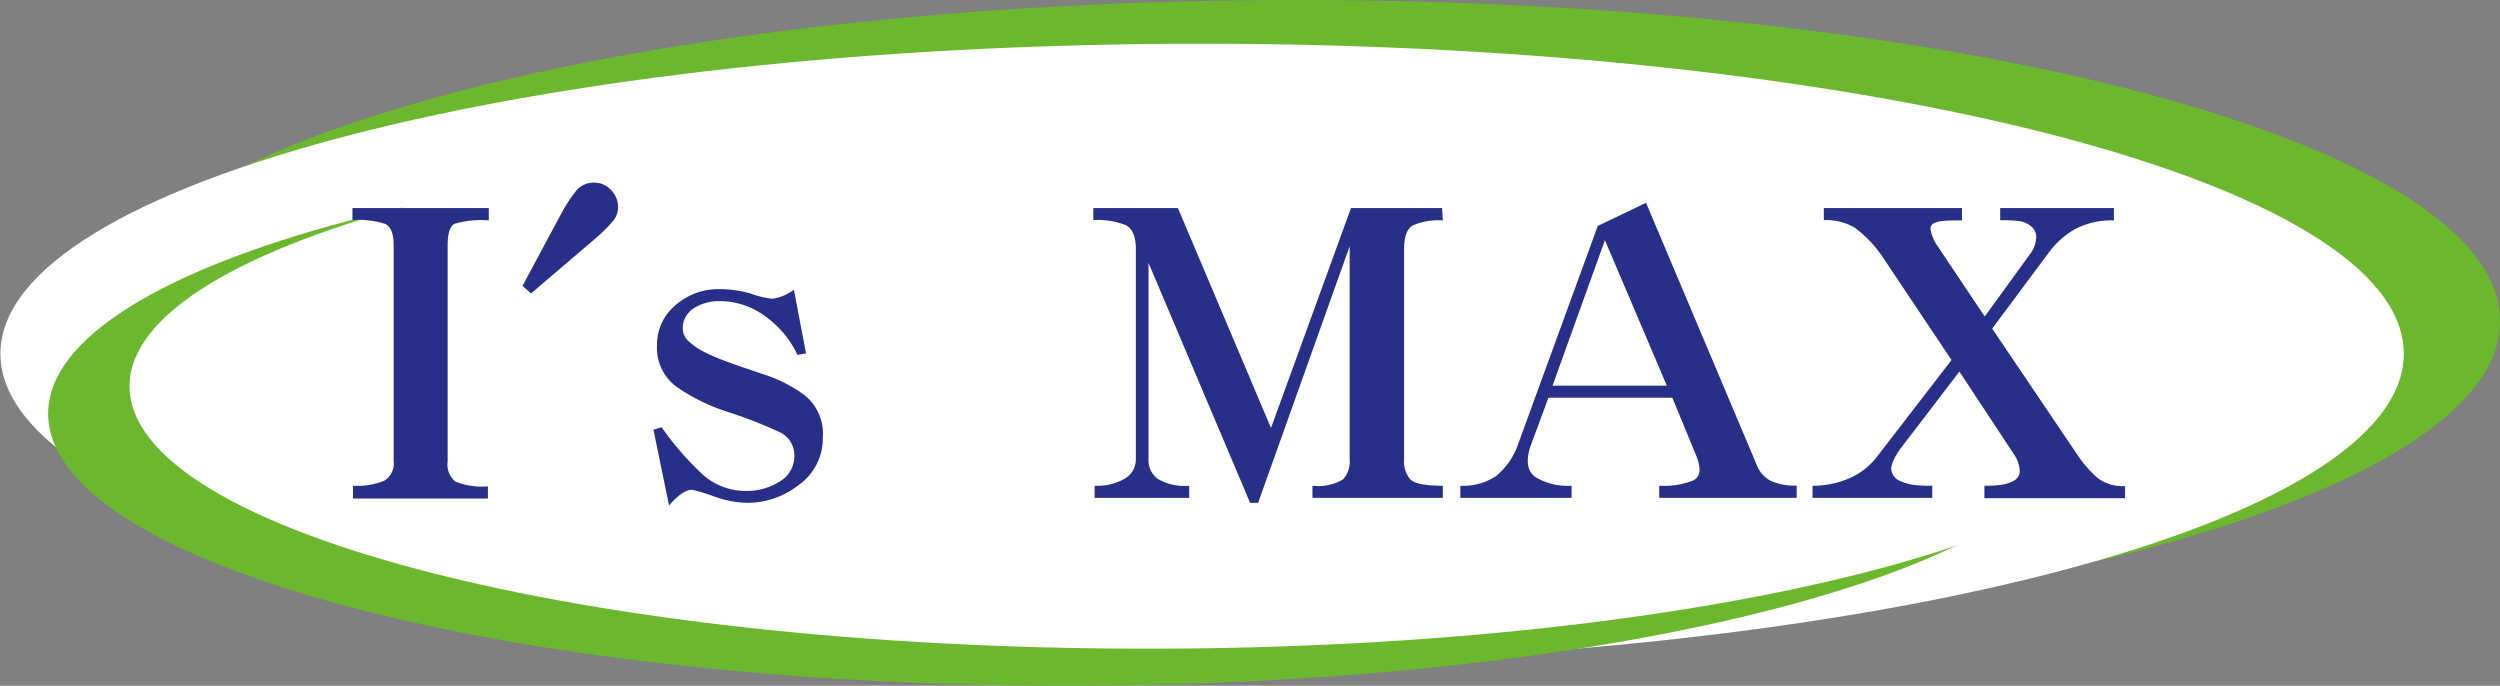
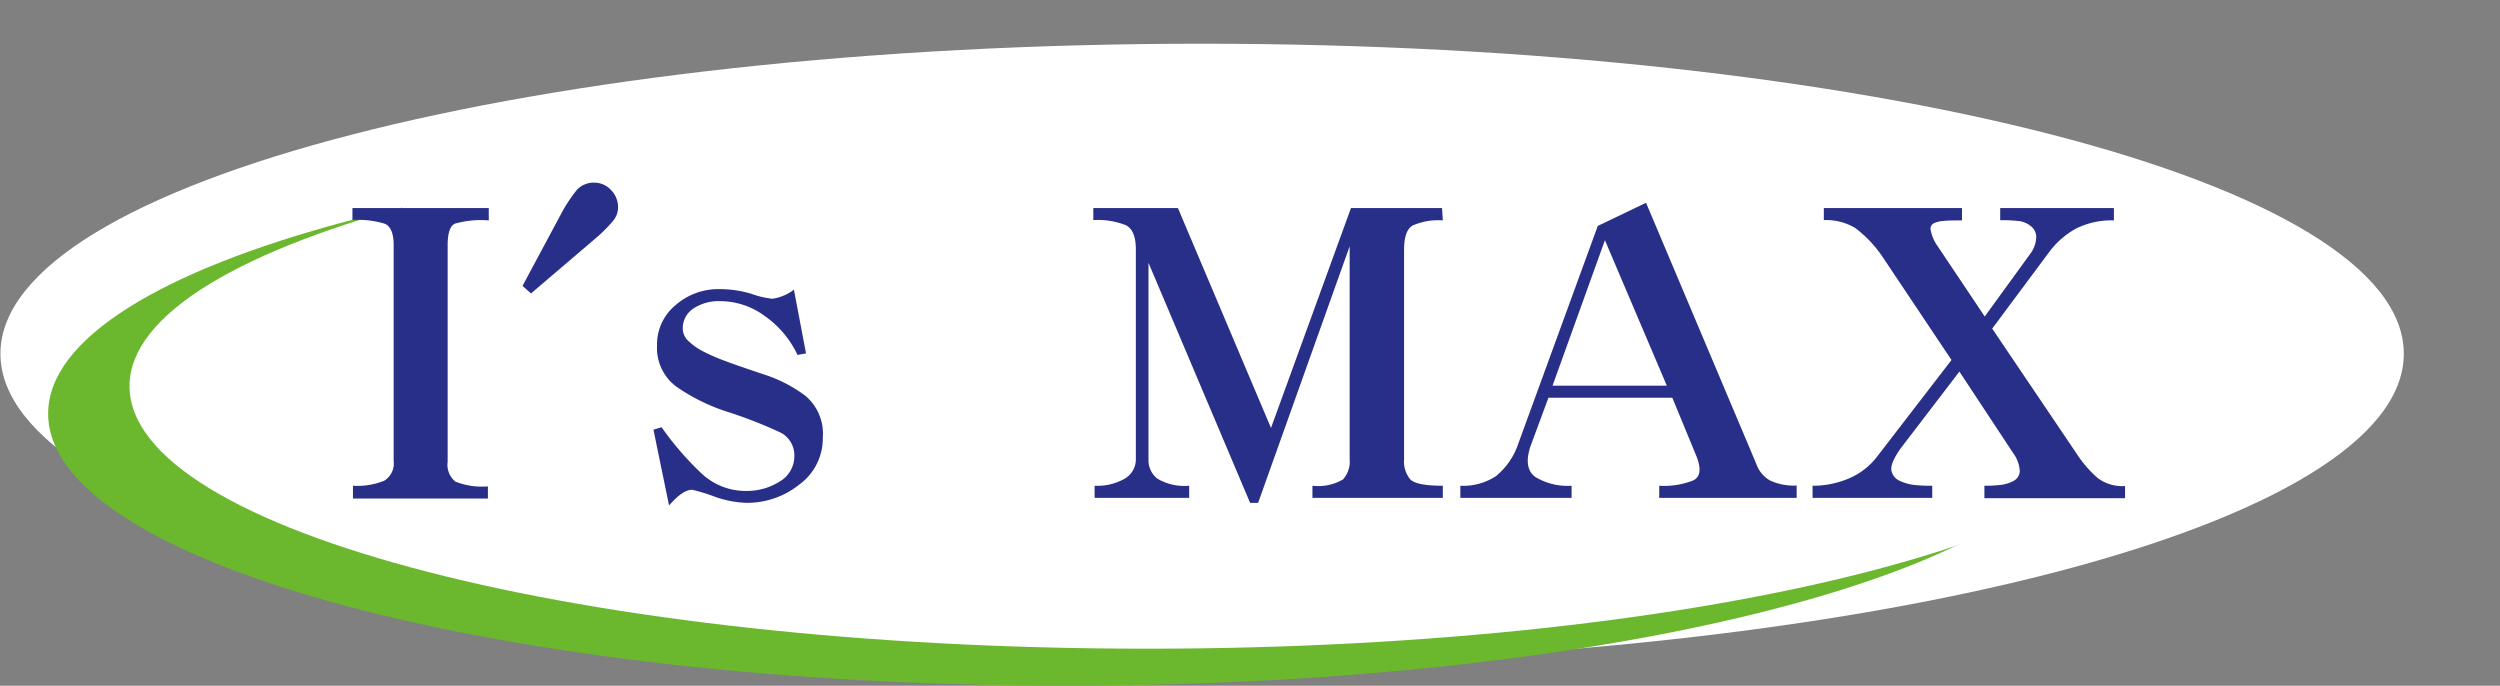
<svg xmlns="http://www.w3.org/2000/svg" id="レイヤー_1" data-name="レイヤー 1" width="231.04" height="63.37" viewBox="0 0 231.04 63.37">
  <rect x="0" y="0" width="231.04" height="63.37" fill="#808080" stroke="none" />
  <defs>
    <style>.cls-1{fill:#6bb72d;}.cls-2{fill:#fff;}.cls-3{fill:#282f88;}</style>
  </defs>
-   <path class="cls-1" d="M242,46.31C242,62.7,192.27,76,130.93,76S19.85,62.7,19.85,46.31,69.58,16.63,130.93,16.63,242,29.92,242,46.31" transform="translate(-10.96 -16.63)" />
  <path class="cls-2" d="M233.11,49.32C233.11,65.14,183.38,78,122,78S11,65.14,11,49.32,60.69,20.67,122,20.67,233.11,33.5,233.11,49.32" transform="translate(-10.96 -16.63)" />
  <path class="cls-1" d="M15.41,54.86c0-13.88,42.12-25.13,94.07-25.13S203.56,41,203.56,54.86,161.44,80,109.48,80,15.41,68.75,15.41,54.86" transform="translate(-10.96 -16.63)" />
  <path class="cls-2" d="M22.93,52.32c0-13.4,42.12-24.26,94.08-24.26s94.07,10.86,94.07,24.26S169,76.58,117,76.58,22.93,65.72,22.93,52.32" transform="translate(-10.96 -16.63)" />
  <path class="cls-3" d="M56.13,37A8.79,8.79,0,0,0,53,37.3c-.45.21-.67.87-.67,2v20a2,2,0,0,0,.72,1.84,6.65,6.65,0,0,0,3,.44v1.12H43.58V61.52a6.58,6.58,0,0,0,2.88-.46,1.86,1.86,0,0,0,.88-1.82v-20c0-1-.27-1.7-.81-1.93a8.52,8.52,0,0,0-3-.35V35.86H56.13Z" transform="translate(-10.96 -16.63)" />
  <path class="cls-3" d="M85.45,49.29l-.79.14a9.1,9.1,0,0,0-3-3.58,7,7,0,0,0-4.16-1.39,4.24,4.24,0,0,0-2.44.67,2.18,2.18,0,0,0-1,1.93,1.56,1.56,0,0,0,.53,1.09,5.76,5.76,0,0,0,1.44,1,18.13,18.13,0,0,0,2,.86c.71.27,1.85.66,3.42,1.19a13,13,0,0,1,3.93,2A4.56,4.56,0,0,1,87,57.06a5.27,5.27,0,0,1-2.17,4.35,7.72,7.72,0,0,1-4.9,1.69,9.6,9.6,0,0,1-3-.6,16.74,16.74,0,0,0-2-.61c-.59,0-1.3.49-2.14,1.45l-1.44-7,.75-.23a27.74,27.74,0,0,0,3.72,4.3A5.94,5.94,0,0,0,80,62a5.63,5.63,0,0,0,3-.86,2.71,2.71,0,0,0,1.37-2.4,2.35,2.35,0,0,0-1.44-2.21,41.66,41.66,0,0,0-4.58-1.79,17.73,17.73,0,0,1-4.9-2.39,4.45,4.45,0,0,1-1.77-3.79,4.71,4.71,0,0,1,1.7-3.72,6,6,0,0,1,4.11-1.49,10.1,10.1,0,0,1,2.93.44,8.36,8.36,0,0,0,1.91.45,4.27,4.27,0,0,0,2-.84Z" transform="translate(-10.96 -16.63)" />
  <path class="cls-3" d="M144.3,37a5.88,5.88,0,0,0-2.79.47c-.53.31-.79,1.05-.79,2.23V59.06a2.57,2.57,0,0,0,.58,1.88c.39.39,1.39.58,3,.58v1.12H132.25V61.52a4.52,4.52,0,0,0,2.82-.58,2.45,2.45,0,0,0,.62-1.88V39.39L127.23,63.1h-.74L117.1,40.92V59.06a2.15,2.15,0,0,0,.83,1.81,4.89,4.89,0,0,0,2.93.65v1.12h-8.74V61.52a5.1,5.1,0,0,0,2.81-.67,2.05,2.05,0,0,0,1-1.79V39.67c0-1.18-.31-1.92-.93-2.23a7,7,0,0,0-3-.47V35.86h7.82l8.6,20.32,7.39-20.32h8.42Z" transform="translate(-10.96 -16.63)" />
  <path class="cls-3" d="M165,52.27l-5.72-13.44-4.84,13.44Zm12,9.25v1.12h-12.7V61.52a7.29,7.29,0,0,0,3.14-.49c.64-.32.75-1,.35-2.11l-2.28-5.53H154.06l-1.67,4.51c-.44,1.36-.27,2.31.49,2.83a5.77,5.77,0,0,0,3.32.79v1.12H145.92V61.52a5.49,5.49,0,0,0,3.28-.88,6.55,6.55,0,0,0,2.07-3l7.35-20.13,4.46-2.14,10.19,24.13a2.8,2.8,0,0,0,1.28,1.54,5.19,5.19,0,0,0,2.44.46" transform="translate(-10.96 -16.63)" />
  <path class="cls-3" d="M192.28,35.86V37c-.77,0-1.34,0-1.72.05a2.42,2.42,0,0,0-.88.21.56.56,0,0,0-.3.6,3.75,3.75,0,0,0,.58,1.42l4.42,6.6L198.65,40a2.66,2.66,0,0,0,.49-1.55,1.29,1.29,0,0,0-.51-.93,2.18,2.18,0,0,0-1-.45,13.54,13.54,0,0,0-1.82-.09V35.86h10.51V37a7.26,7.26,0,0,0-3.53.77,7.71,7.71,0,0,0-2.42,2.11L195.07,47l7.82,11.58a10.76,10.76,0,0,0,1.93,2.23,3.84,3.84,0,0,0,2.53.74v1.12h-13V61.52a11.64,11.64,0,0,0,1.6-.09,3.29,3.29,0,0,0,1.12-.37,1.07,1.07,0,0,0,.55-.84,3,3,0,0,0-.58-1.67l-5-7.58-5.44,7.11c-.65.93-.93,1.61-.84,2.05a1.31,1.31,0,0,0,.75.93,4.56,4.56,0,0,0,1.21.37,13.27,13.27,0,0,0,1.81.09v1.12H178.47V61.52a8.44,8.44,0,0,0,3.3-.65,6.43,6.43,0,0,0,2.7-2.09l6.84-8.88L185,40.46a11.06,11.06,0,0,0-2.6-2.77,5.27,5.27,0,0,0-2.89-.72V35.86Z" transform="translate(-10.96 -16.63)" />
  <path class="cls-3" d="M65.89,38.75a13.91,13.91,0,0,0,1.68-1.65,2,2,0,0,0,.51-1.37,2.27,2.27,0,0,0-.67-1.56,2.09,2.09,0,0,0-1.49-.66,2.12,2.12,0,0,0-1.64.66A14.42,14.42,0,0,0,63,36.05l-3.75,7,.78.7Z" transform="translate(-10.96 -16.63)" />
</svg>